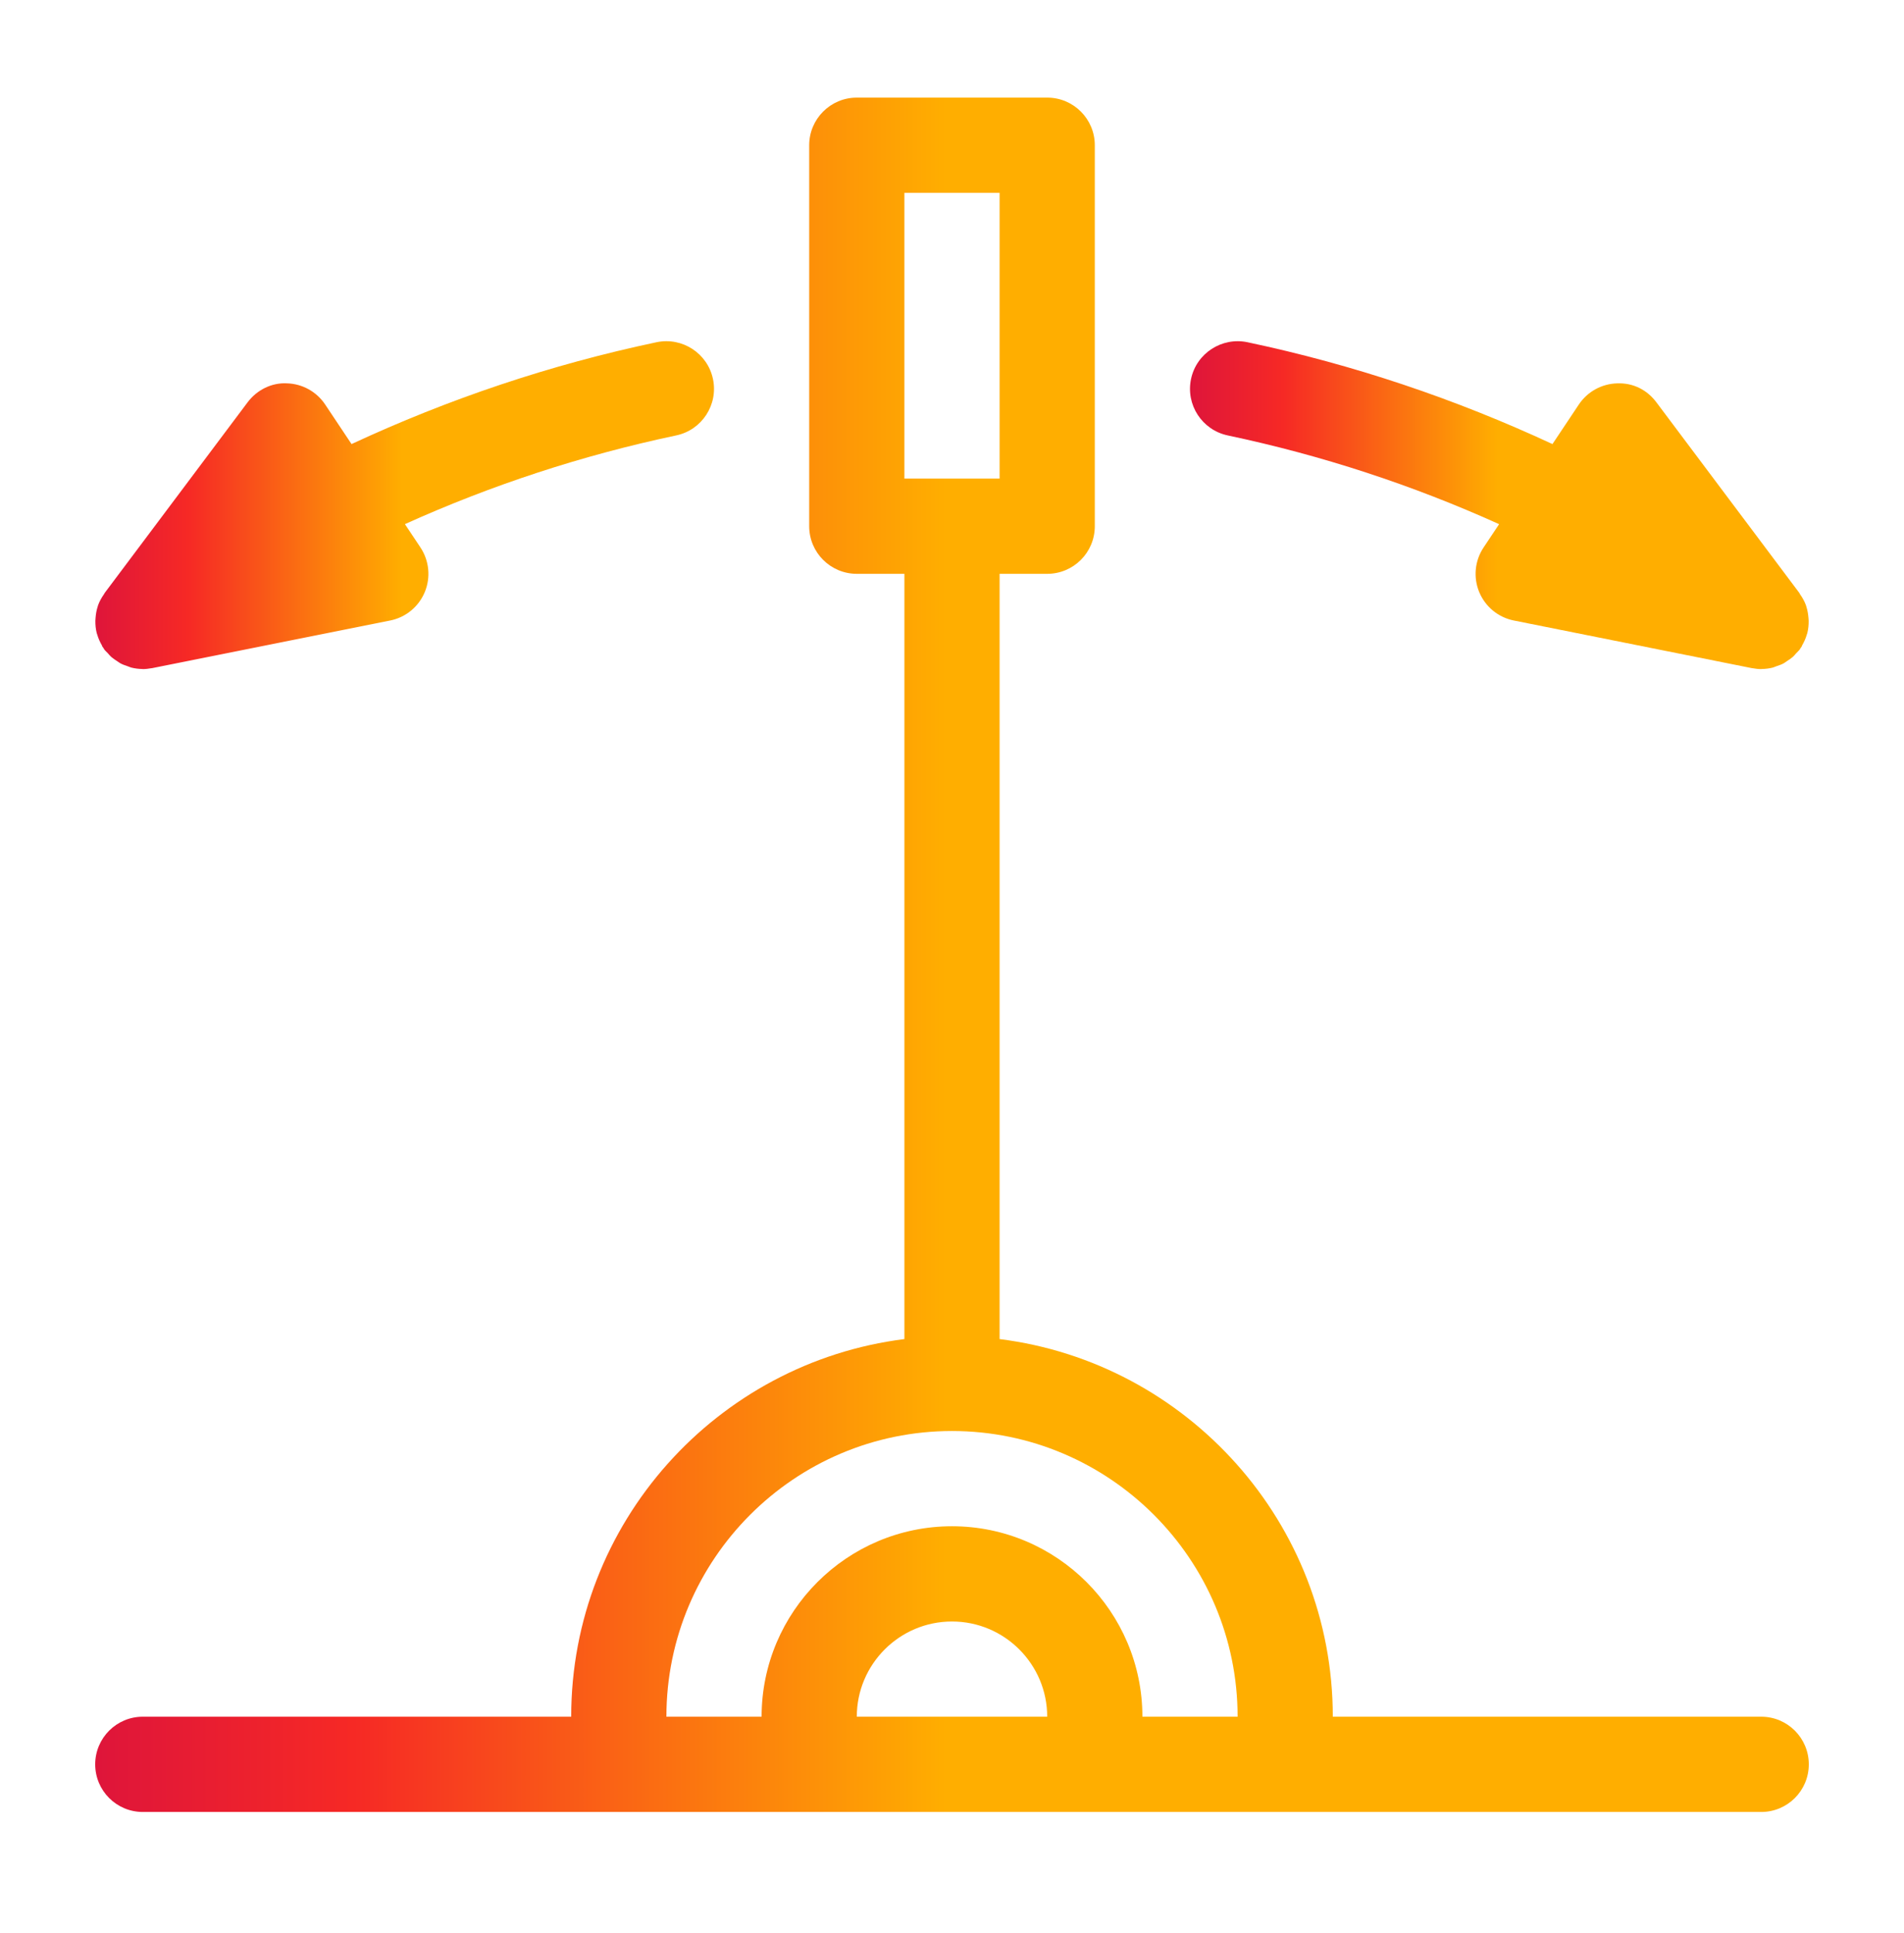
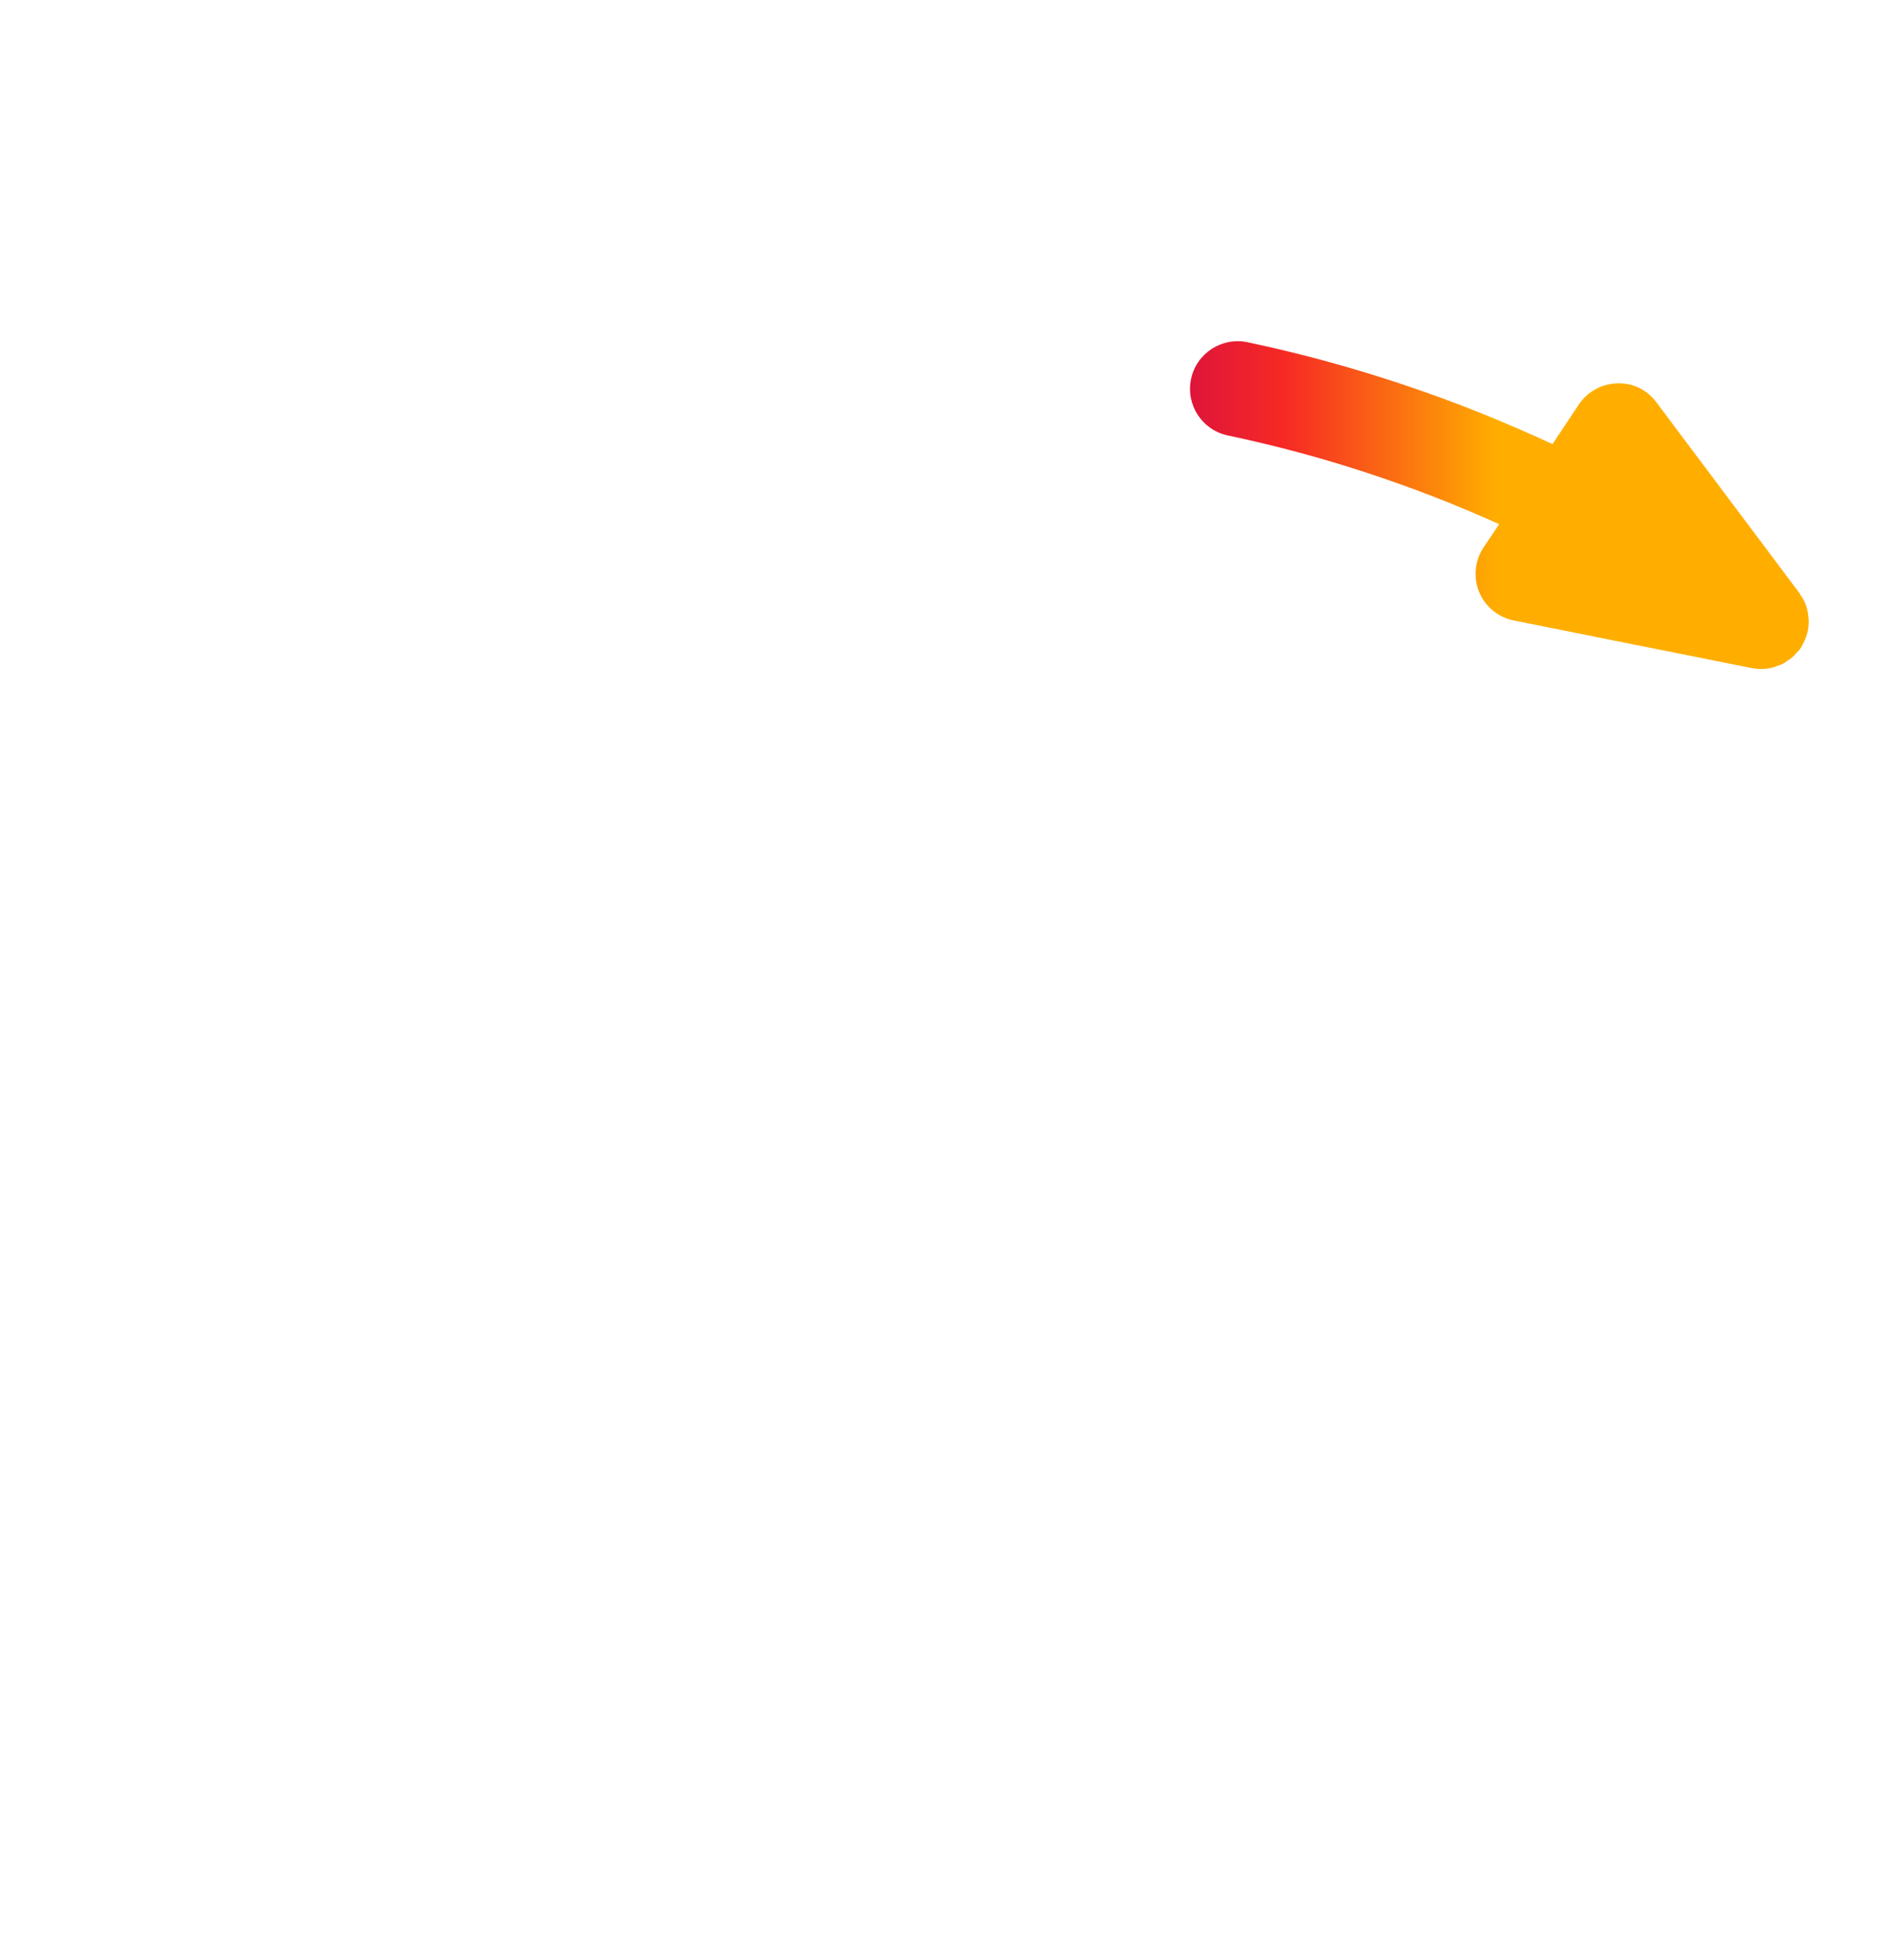
<svg xmlns="http://www.w3.org/2000/svg" width="68" height="69" viewBox="0 0 68 69" fill="none">
-   <path d="M62.9 61.285H47.6C47.6 54.363 42.398 48.644 35.7 47.804V20.485H37.4C38.339 20.485 39.1 19.725 39.1 18.785V5.185C39.1 4.246 38.339 3.485 37.4 3.485H30.6C29.661 3.485 28.9 4.246 28.9 5.185V18.785C28.9 19.725 29.661 20.485 30.6 20.485H32.3V47.804C25.602 48.644 20.4 54.363 20.4 61.285H5.1C4.161 61.285 3.4 62.046 3.4 62.986C3.4 63.925 4.161 64.686 5.1 64.686H22.1H45.9H62.9C63.839 64.686 64.6 63.925 64.6 62.986C64.6 62.046 63.839 61.285 62.9 61.285ZM32.3 6.885H35.7V17.085H32.3V6.885ZM30.6 61.285C30.6 59.411 32.125 57.886 34 57.886C35.875 57.886 37.4 59.411 37.4 61.285H30.6ZM40.8 61.285C40.8 57.536 37.749 54.486 34 54.486C30.25 54.486 27.2 57.536 27.2 61.285H23.8C23.8 55.661 28.376 51.086 34 51.086C39.624 51.086 44.2 55.661 44.2 61.285H40.8Z" fill="url(#paint0_linear_1000_3365)" />
-   <path d="M25.463 13.53C25.269 12.609 24.363 12.025 23.449 12.217C19.658 13.016 16.021 14.242 12.555 15.853L11.614 14.442C11.308 13.983 10.799 13.7 10.247 13.685C9.698 13.655 9.17 13.924 8.84 14.366L3.74 21.166C3.73 21.18 3.726 21.196 3.715 21.21C3.626 21.337 3.551 21.47 3.5 21.614C3.496 21.625 3.494 21.637 3.491 21.648C3.447 21.781 3.423 21.918 3.413 22.057C3.41 22.092 3.407 22.126 3.406 22.16C3.404 22.307 3.418 22.454 3.454 22.599C3.459 22.621 3.469 22.641 3.475 22.662C3.512 22.79 3.567 22.913 3.636 23.033C3.647 23.052 3.65 23.073 3.661 23.091C3.669 23.104 3.681 23.113 3.69 23.126C3.702 23.144 3.709 23.165 3.723 23.183C3.76 23.234 3.807 23.272 3.849 23.318C3.89 23.363 3.928 23.411 3.973 23.451C4.036 23.507 4.105 23.552 4.175 23.597C4.221 23.627 4.263 23.661 4.311 23.686C4.391 23.728 4.476 23.756 4.561 23.785C4.606 23.8 4.648 23.822 4.694 23.833C4.823 23.865 4.954 23.881 5.086 23.883C5.09 23.883 5.095 23.886 5.1 23.886H5.101H5.101C5.203 23.886 5.305 23.873 5.407 23.855C5.415 23.854 5.424 23.854 5.434 23.852L13.934 22.152C14.49 22.041 14.954 21.66 15.171 21.136C15.388 20.613 15.329 20.015 15.015 19.542L14.461 18.711C17.552 17.317 20.788 16.254 24.151 15.544C25.07 15.35 25.657 14.448 25.463 13.53Z" fill="url(#paint1_linear_1000_3365)" />
  <path d="M52.829 21.136C53.046 21.66 53.51 22.041 54.066 22.152L62.566 23.852C62.575 23.854 62.584 23.854 62.593 23.855C62.695 23.873 62.797 23.886 62.899 23.886H62.899H62.9C62.905 23.886 62.91 23.883 62.914 23.883C63.047 23.882 63.178 23.865 63.307 23.834C63.353 23.822 63.395 23.801 63.44 23.785C63.525 23.757 63.609 23.729 63.69 23.687C63.738 23.662 63.78 23.628 63.825 23.598C63.895 23.552 63.965 23.507 64.028 23.452C64.073 23.412 64.111 23.364 64.152 23.318C64.193 23.273 64.24 23.235 64.278 23.184C64.291 23.165 64.298 23.146 64.311 23.127C64.32 23.114 64.331 23.105 64.34 23.092C64.351 23.073 64.354 23.052 64.365 23.033C64.434 22.914 64.489 22.791 64.526 22.663C64.532 22.641 64.541 22.621 64.547 22.6C64.583 22.455 64.597 22.308 64.595 22.161C64.594 22.126 64.591 22.092 64.588 22.058C64.577 21.918 64.553 21.782 64.51 21.649C64.505 21.637 64.505 21.625 64.501 21.614C64.45 21.471 64.374 21.337 64.285 21.211C64.275 21.197 64.272 21.18 64.261 21.166L59.16 14.366C58.83 13.924 58.334 13.662 57.753 13.686C57.201 13.701 56.692 13.984 56.386 14.442L55.445 15.853C51.978 14.242 48.342 13.017 44.551 12.217C43.638 12.026 42.73 12.61 42.537 13.53C42.343 14.449 42.93 15.351 43.85 15.545C47.212 16.254 50.449 17.317 53.54 18.712L52.986 19.543C52.671 20.015 52.612 20.613 52.829 21.136Z" fill="url(#paint2_linear_1000_3365)" />
  <defs>
    <linearGradient id="paint0_linear_1000_3365" x1="-6.405" y1="34.086" x2="64.6" y2="34.086" gradientUnits="userSpaceOnUse">
      <stop stop-color="#B2005D" />
      <stop offset="0.086" stop-color="#D50D43" />
      <stop offset="0.268" stop-color="#F62925" />
      <stop offset="0.566" stop-color="#FFAE00" />
    </linearGradient>
    <linearGradient id="paint1_linear_1000_3365" x1="-0.134" y1="18.033" x2="25.5" y2="18.033" gradientUnits="userSpaceOnUse">
      <stop stop-color="#B2005D" />
      <stop offset="0.086" stop-color="#D50D43" />
      <stop offset="0.268" stop-color="#F62925" />
      <stop offset="0.566" stop-color="#FFAE00" />
    </linearGradient>
    <linearGradient id="paint2_linear_1000_3365" x1="38.96" y1="18.033" x2="64.595" y2="18.033" gradientUnits="userSpaceOnUse">
      <stop stop-color="#B2005D" />
      <stop offset="0.086" stop-color="#D50D43" />
      <stop offset="0.268" stop-color="#F62925" />
      <stop offset="0.566" stop-color="#FFAE00" />
    </linearGradient>
  </defs>
</svg>